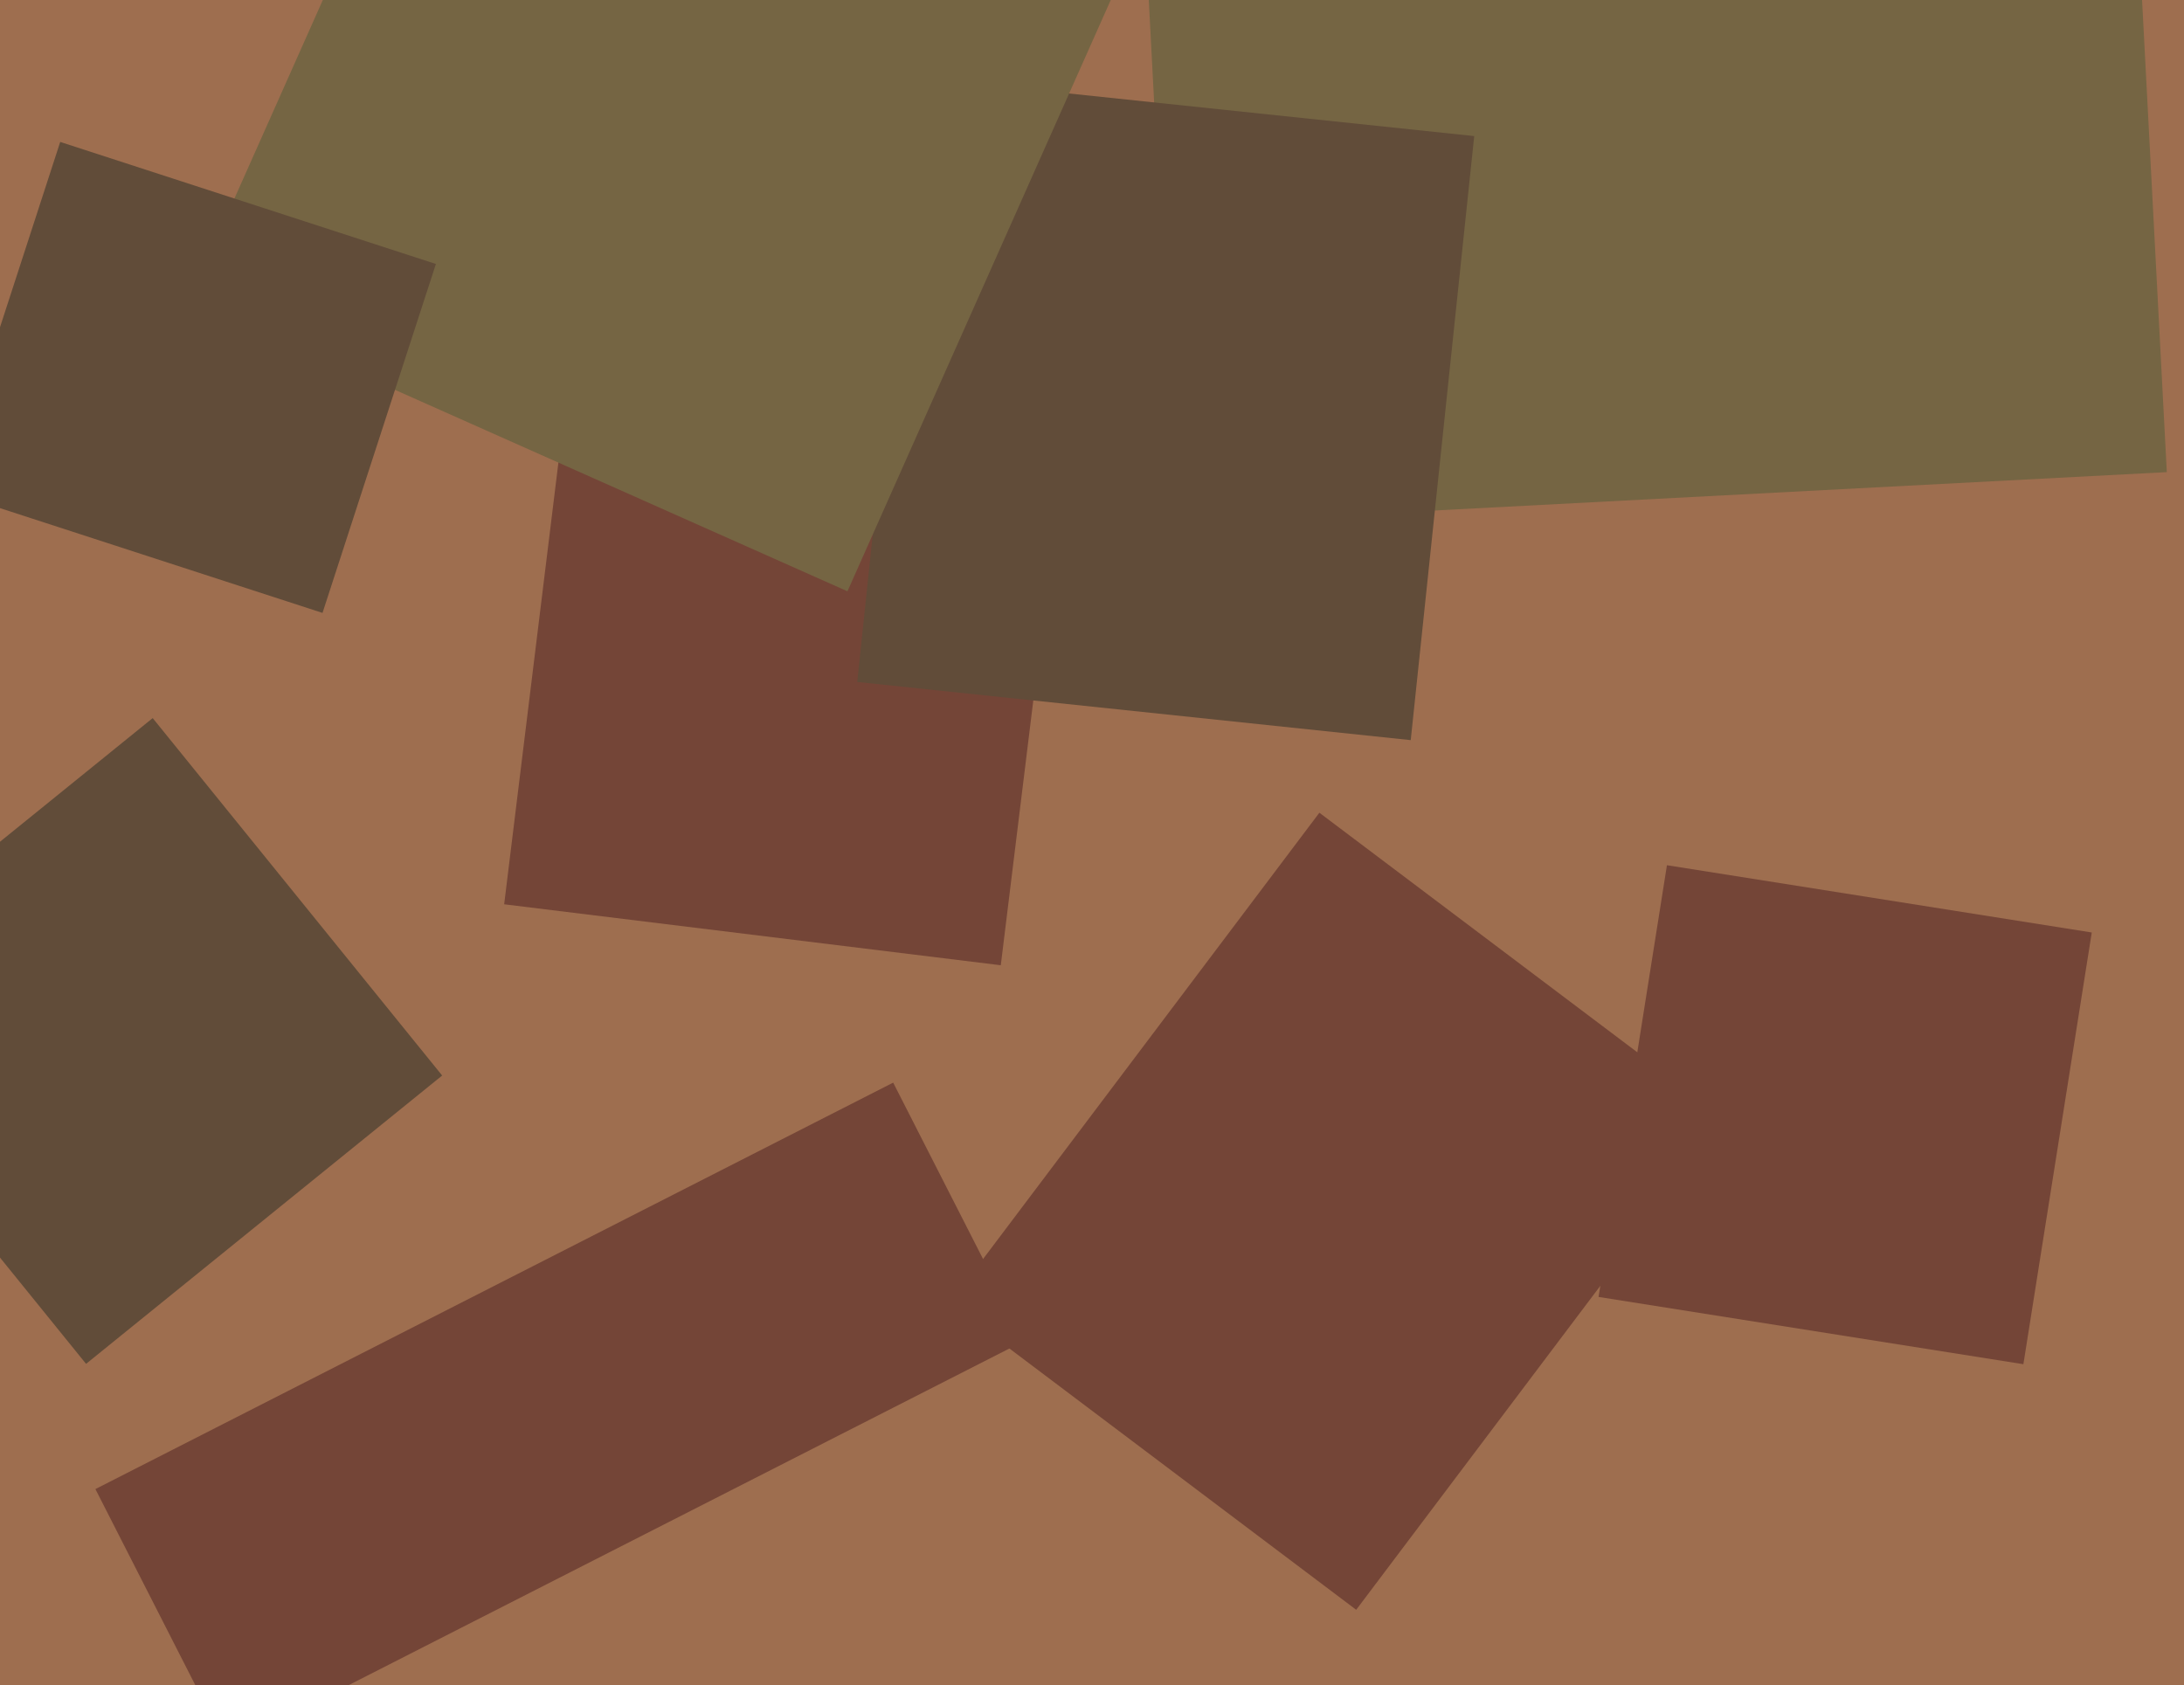
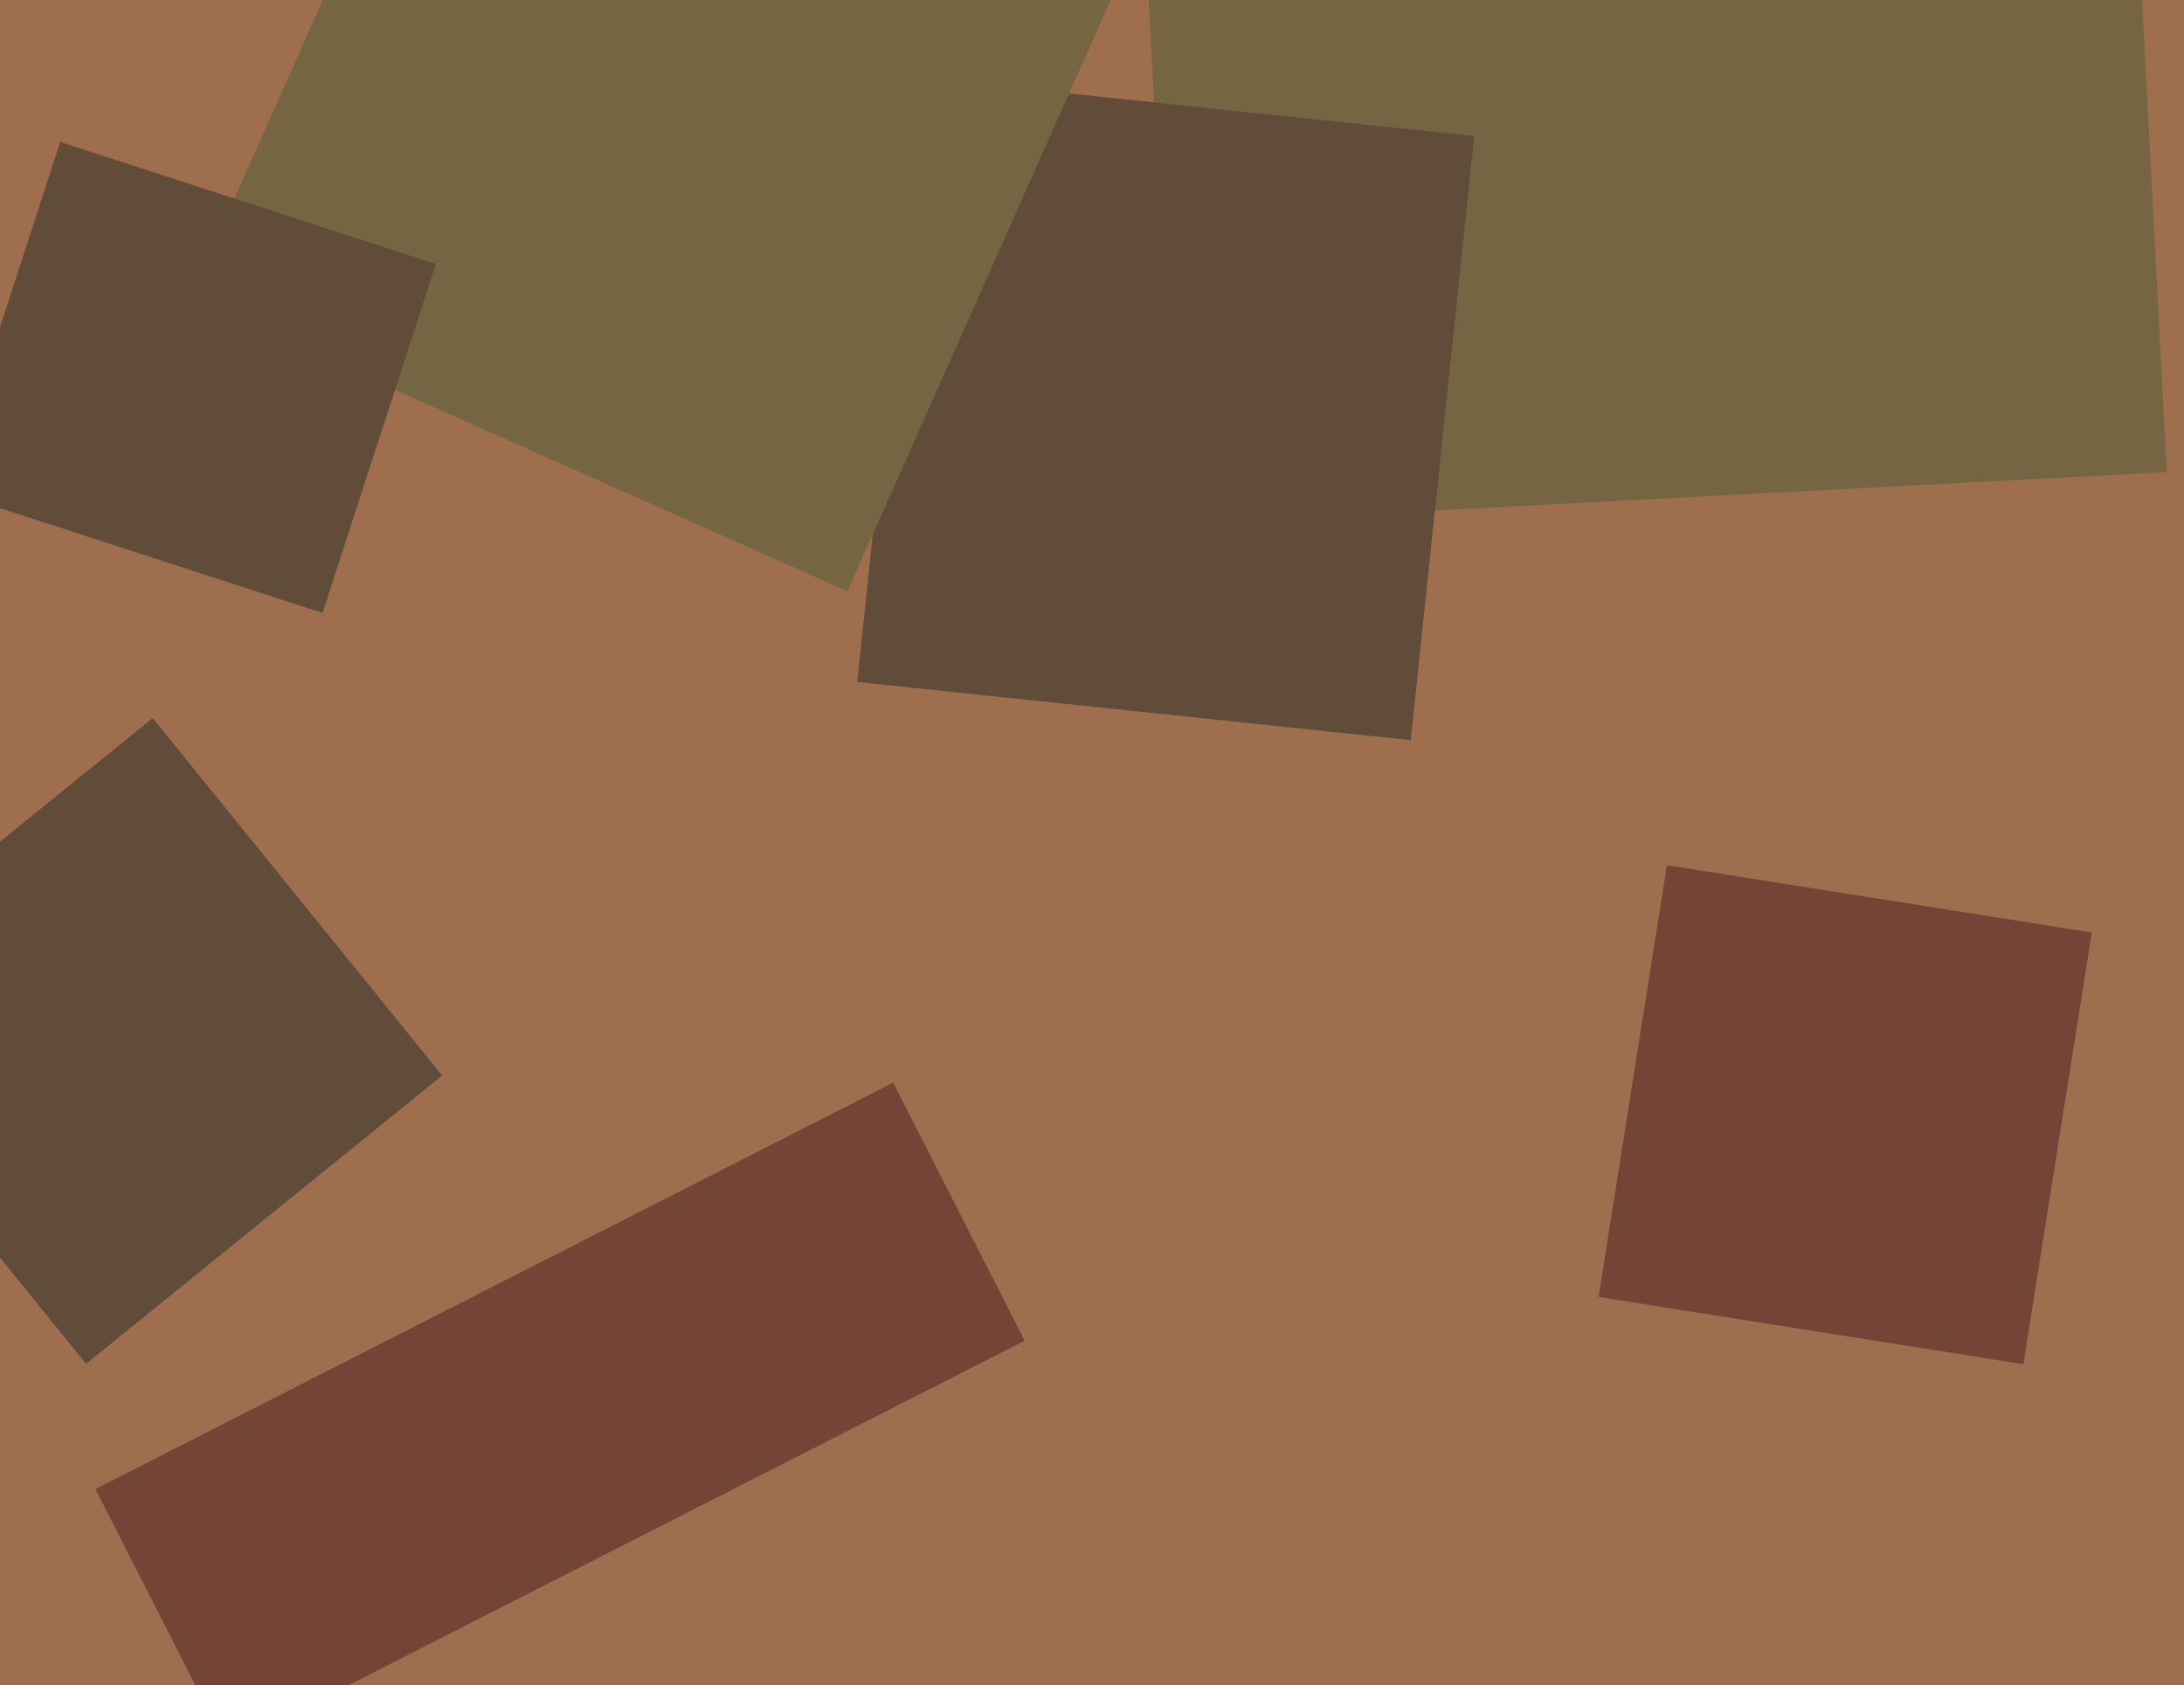
<svg xmlns="http://www.w3.org/2000/svg" width="622px" height="480px">
  <rect width="622" height="480" fill="rgb(158,110,79)" />
  <polygon points="24.512,388.466 -57.929,286.66 43.488,204.534 125.929,306.34" fill="rgb(97,76,57)" />
  <polygon points="64.624,497.638 27.17,424.13 254.376,308.362 291.83,381.87" fill="rgb(116,69,55)" />
-   <polygon points="386.242,458.512 270.44,371.249 375.758,231.488 491.56,318.751" fill="rgb(116,69,55)" />
  <polygon points="334.994,149.26 324.893,-43.475 607.006,-58.26 617.107,134.475" fill="rgb(117,101,67)" />
-   <polygon points="285.023,274.932 143.585,257.566 159.977,124.068 301.415,141.434" fill="rgb(116,69,55)" />
  <polygon points="576.258,388.565 455.266,369.402 474.742,246.435 595.734,265.598" fill="rgb(116,69,55)" />
  <polygon points="244.142,194.242 262.226,22.19 419.858,38.758 401.774,210.81" fill="rgb(97,76,57)" />
  <polygon points="241.355,168.415 54.078,85.034 136.645,-100.415 323.922,-17.034" fill="rgb(117,101,67)" />
  <polygon points="91.851,174.575 -15.143,139.81 17.149,40.425 124.143,75.19" fill="rgb(97,76,57)" />
</svg>